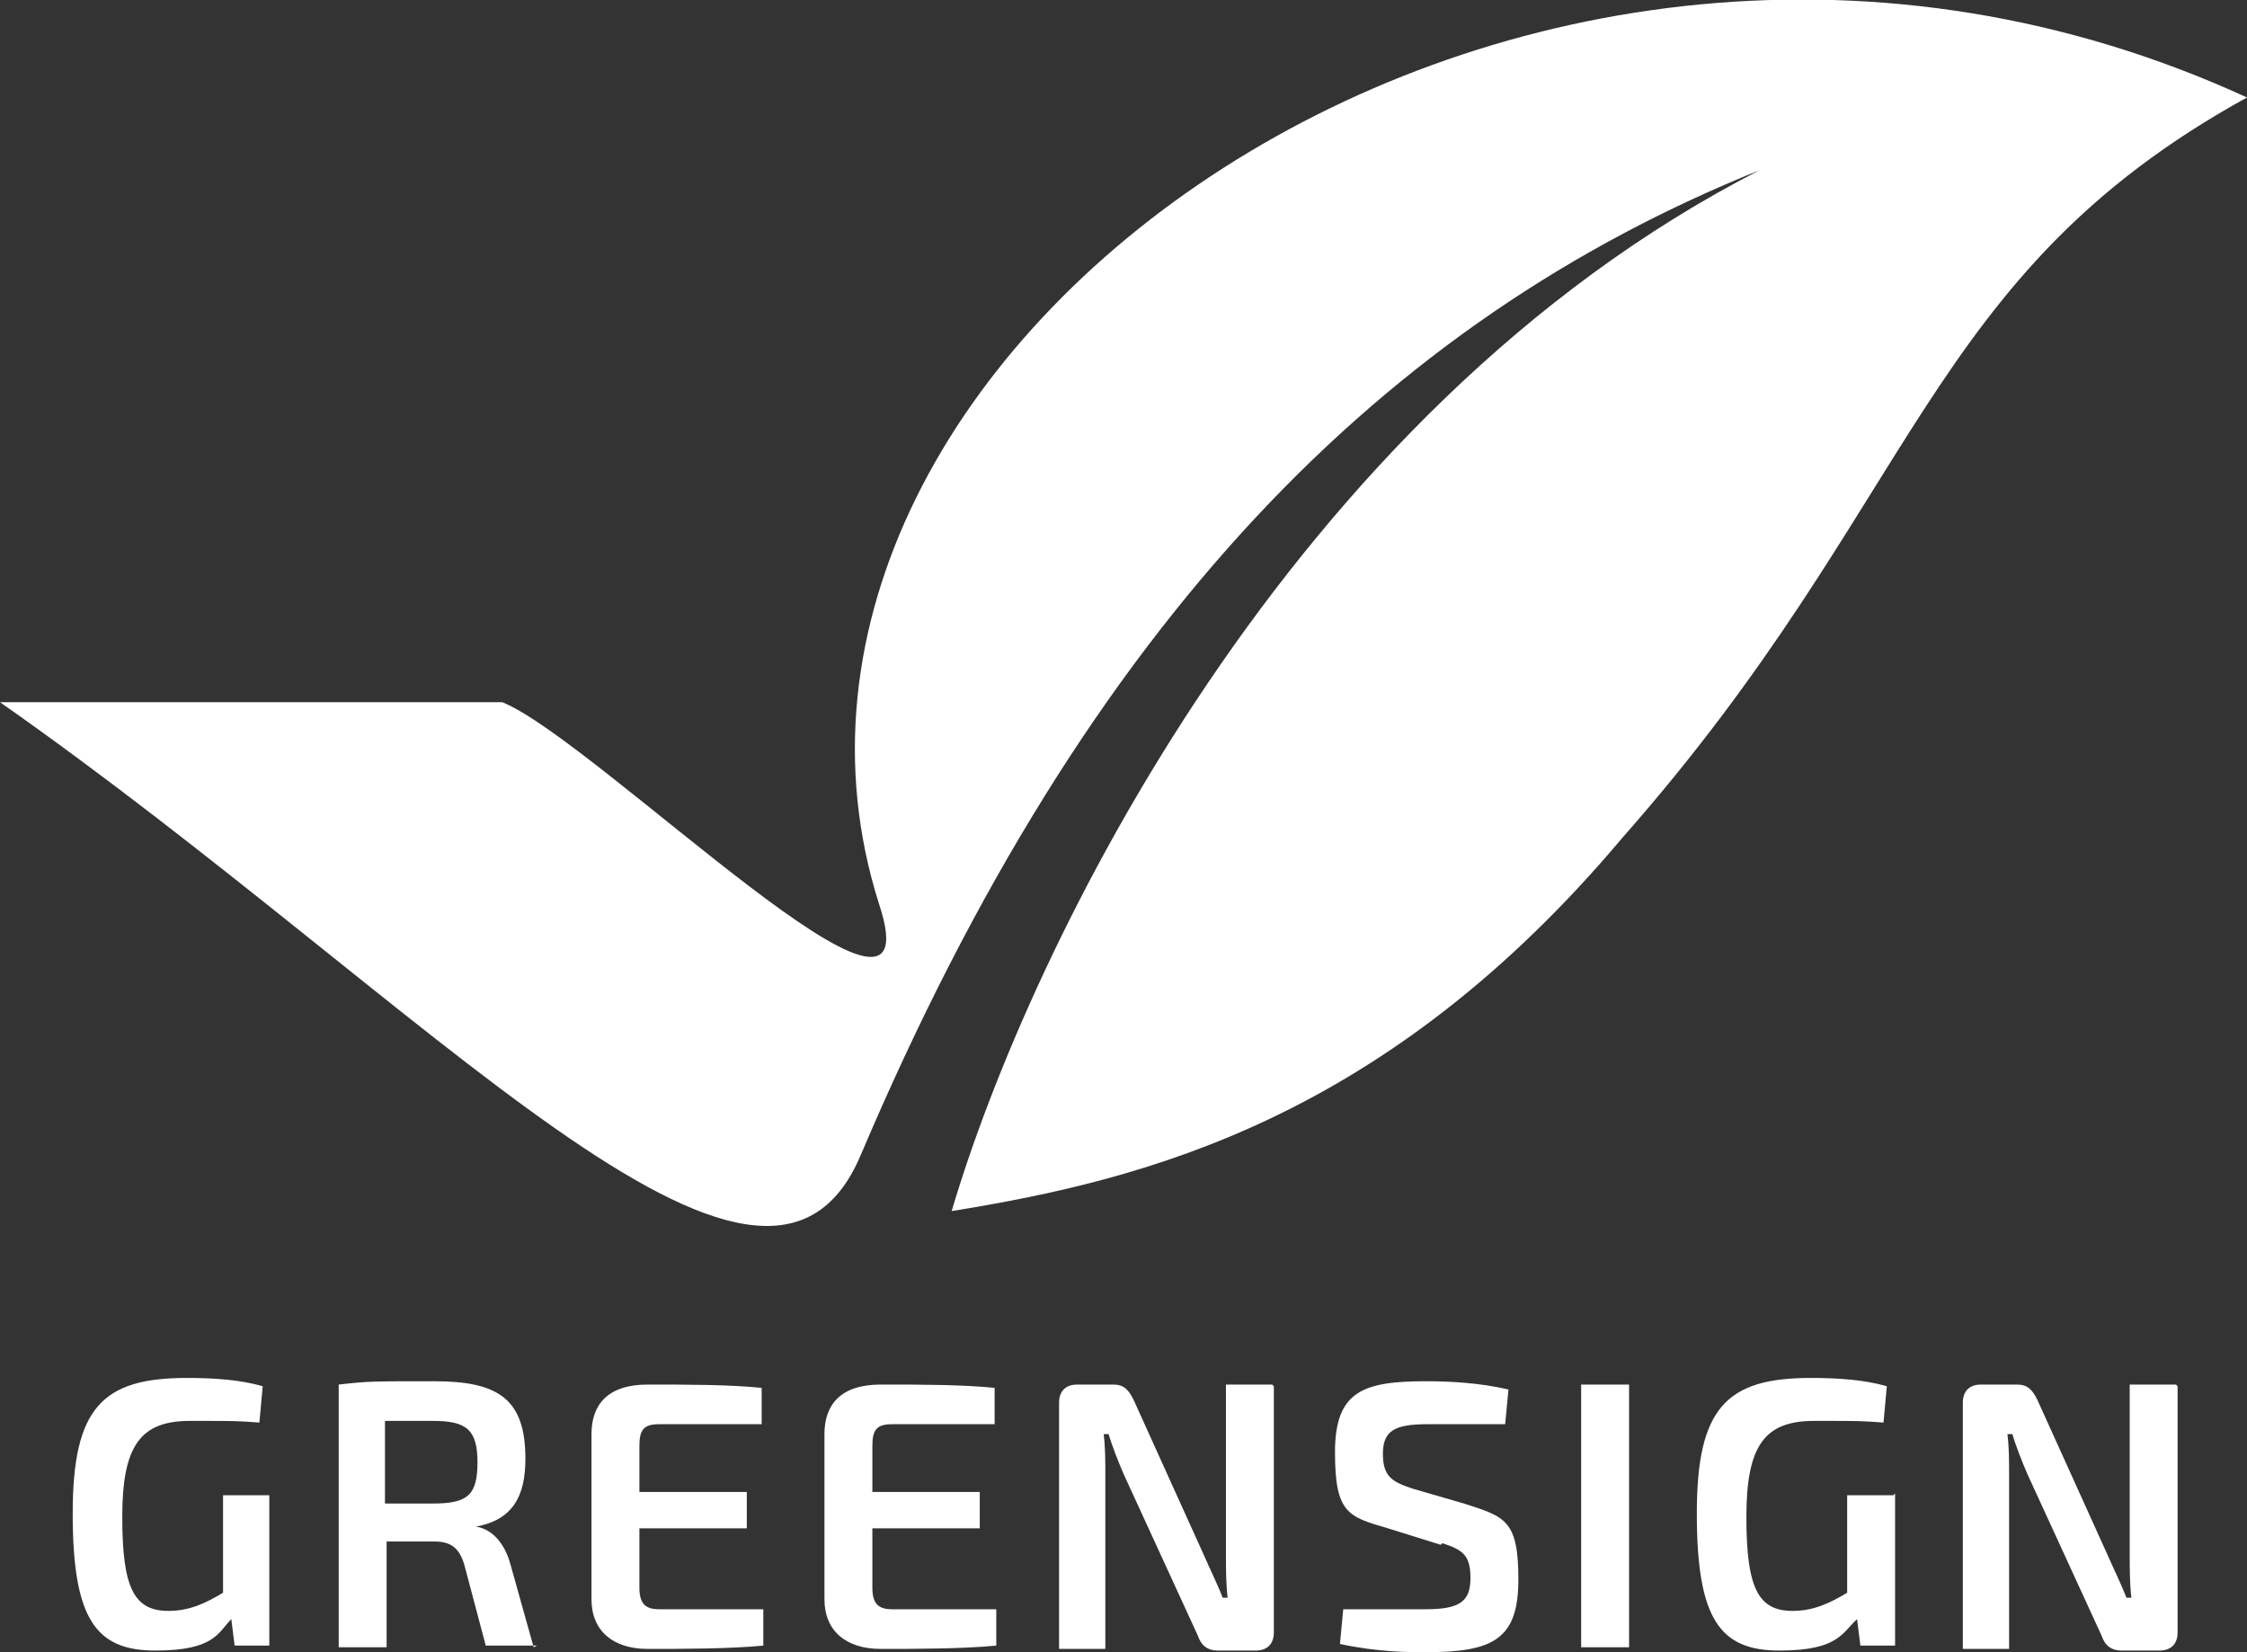
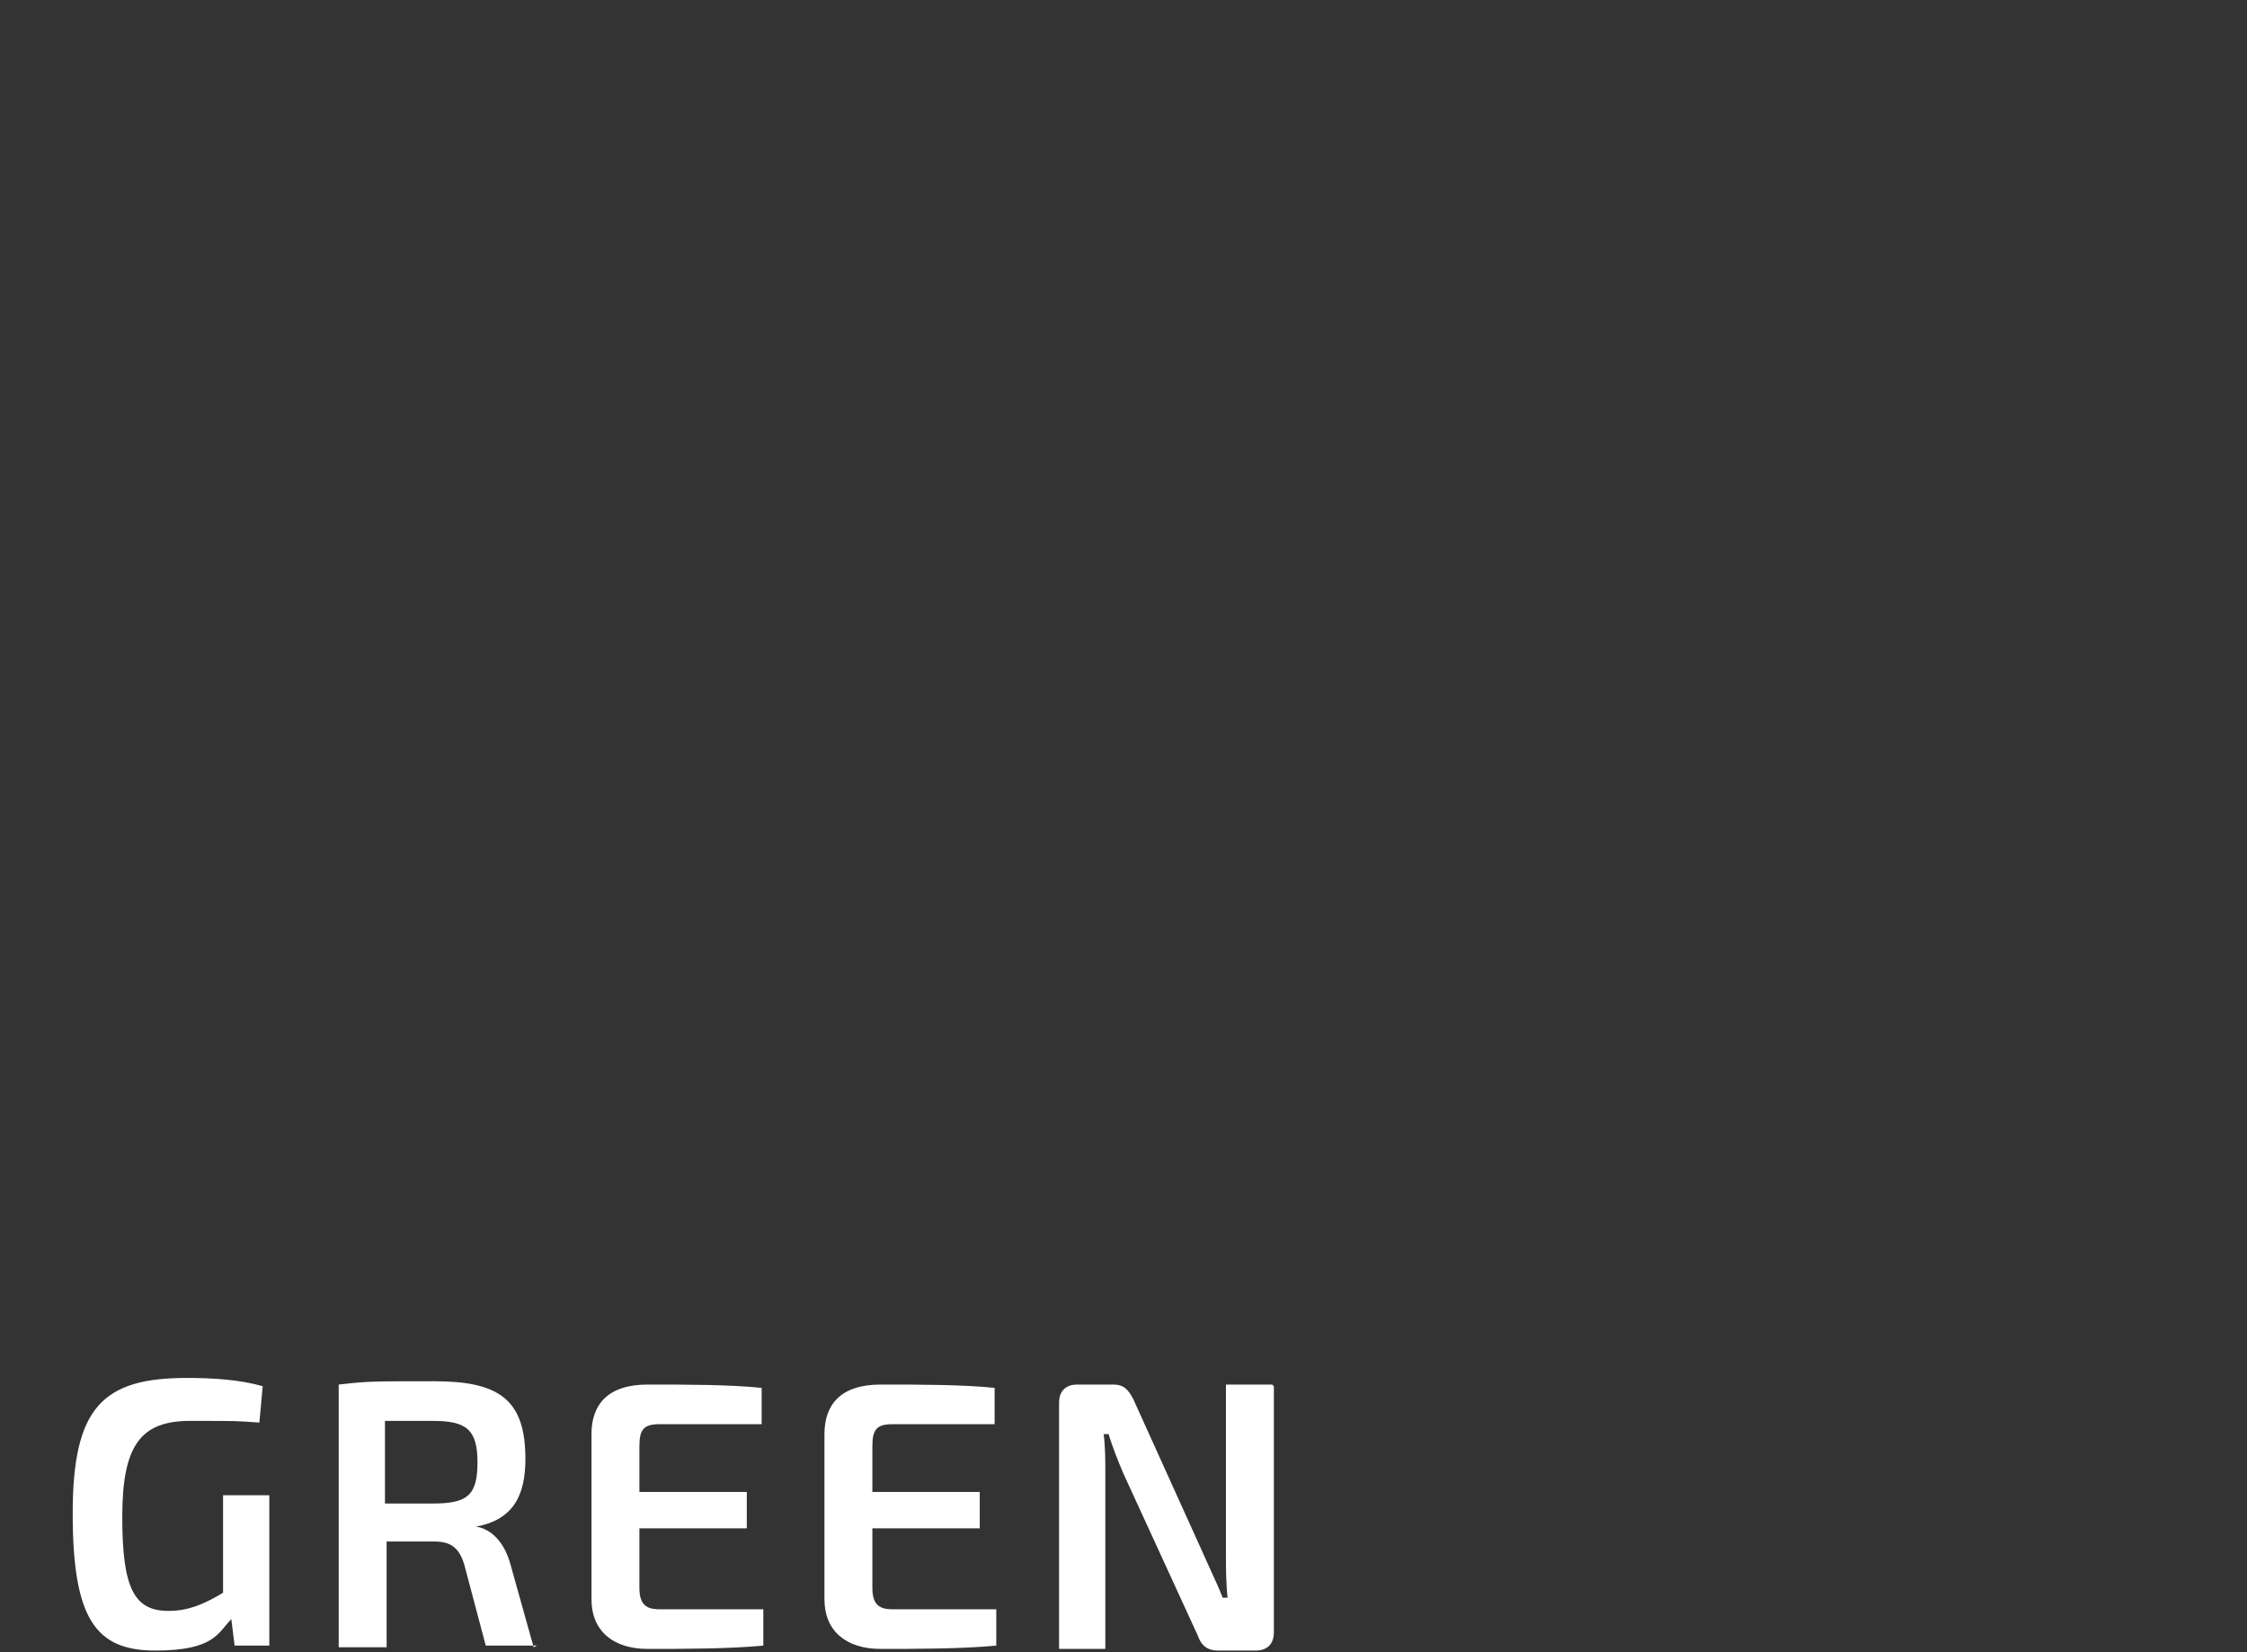
<svg xmlns="http://www.w3.org/2000/svg" id="Ebene_1" data-name="Ebene 1" version="1.1" viewBox="0 0 136 100">
  <rect x="0" y="0" width="136" height="100" fill="#333333" stroke="none" />
  <defs>
    <style>
      .cls-1 {
        fill: #fff;
        fill-rule: evenodd;
        stroke-width: 0px;
      }
    </style>
  </defs>
-   <path class="cls-1" d="M53.2,54.7c3.7,11.1-17.1-9.9-22.8-12.2-6.5,0-20.2,0-30.4,0,26.1,18.3,46.2,41.4,52.1,27.4,13.8-32.5,31.8-50.5,54.4-59.6-28.5,14.6-44.2,47.1-48.9,63,11.8-1.9,26.3-5.6,40.6-22.6,18-20.4,18.2-34,37.8-44.8C91.8-14.4,42.6,21.3,53.2,54.7Z" />
  <g>
    <path class="cls-1" d="M16.3,90.5h-2.8v5.9c-1,.6-2,1.1-3.3,1.1-2.1,0-2.8-1.4-2.8-5.7s1.1-5.8,4.1-5.8,2.7,0,4.2.1l.2-2.2c-1.4-.4-3-.5-4.6-.5-5.1,0-6.9,1.8-6.9,8.2s1.4,8.3,5,8.3,3.8-1.1,4.6-1.9l.2,1.6h2.1v-9.2h0ZM32.3,99.7l-1.4-5c-.4-1.5-1.3-2.2-2.1-2.3h0c2.2-.4,3-1.8,3-4.1,0-3.6-1.6-4.7-5.5-4.7s-4,0-5.8.2v15.9h2.9v-6.4h2.9c1,0,1.5.4,1.8,1.4l1.3,4.9h3.1ZM23.3,91v-5h2.9c2,0,2.7.5,2.7,2.5s-.6,2.5-2.7,2.5h-2.9ZM46.1,97.4h-6.2c-.8,0-1.2-.3-1.2-1.3v-3.6h6.5v-2.2h-6.5v-2.8c0-1,.3-1.3,1.2-1.3h6.2v-2.2c-2-.2-4.5-.2-6.9-.2s-3.4,1.2-3.4,3v10c0,1.9,1.3,3,3.4,3s4.9,0,7-.2v-2.2h-.1ZM60.2,97.4h-6.2c-.8,0-1.2-.3-1.2-1.3v-3.6h6.5v-2.2h-6.5v-2.8c0-1,.3-1.3,1.2-1.3h6.2v-2.2c-2-.2-4.5-.2-6.9-.2s-3.4,1.2-3.4,3v10c0,1.9,1.3,3,3.4,3s4.9,0,7-.2v-2.2h-.1,0ZM77,83.8h-2.8v10.3c0,.8,0,1.7.1,2.6h-.3c-.3-.8-.8-1.8-1.1-2.5l-4.3-9.5c-.3-.6-.6-.9-1.2-.9h-2.2c-.7,0-1.1.4-1.1,1.1v14.9h2.8v-10.6c0-.8,0-1.6-.1-2.4h.3c.2.7.6,1.7.9,2.4l4.5,9.8c.2.6.6.9,1.2.9h2.3c.7,0,1.1-.4,1.1-1.1v-14.9h0Z" />
-     <path class="cls-1" d="M87.3,93.4c1.2.4,1.7.7,1.7,2.1s-.6,1.9-2.7,1.9-2,0-5,0l-.2,2.1c2.3.5,4.2.5,5.2.5,4.1,0,5.6-.8,5.6-4.4s-.8-3.8-3.3-4.6l-3.1-.9c-1.2-.4-1.8-.7-1.8-2.1s.7-1.8,2.7-1.8,3.4,0,4.7,0l.2-2.1c-1.7-.4-3.5-.5-5-.5-3.8,0-5.5.6-5.5,4.3s.8,3.9,3.2,4.6l3.2,1h0ZM98.6,99.7v-15.9h-2.9v15.9h2.9ZM114.6,90.5h-2.8v5.9c-1,.6-2,1.1-3.3,1.1-2.1,0-2.8-1.4-2.8-5.7s1.1-5.8,4.1-5.8,2.7,0,4.2.1l.2-2.2c-1.4-.4-3-.5-4.6-.5-5.1,0-6.9,1.8-6.9,8.2s1.4,8.3,5,8.3,3.8-1.1,4.7-1.9l.2,1.6h2.1v-9.2h0ZM131.7,83.8h-2.8v10.3c0,.8,0,1.7.1,2.6h-.3c-.3-.8-.8-1.8-1.1-2.5l-4.3-9.5c-.3-.6-.6-.9-1.2-.9h-2.2c-.7,0-1.1.4-1.1,1.1v14.9h2.8v-10.6c0-.8,0-1.6-.1-2.4h.3c.2.7.6,1.7.9,2.4l4.5,9.8c.2.6.6.9,1.2.9h2.3c.7,0,1.1-.4,1.1-1.1v-14.9Z" />
  </g>
</svg>